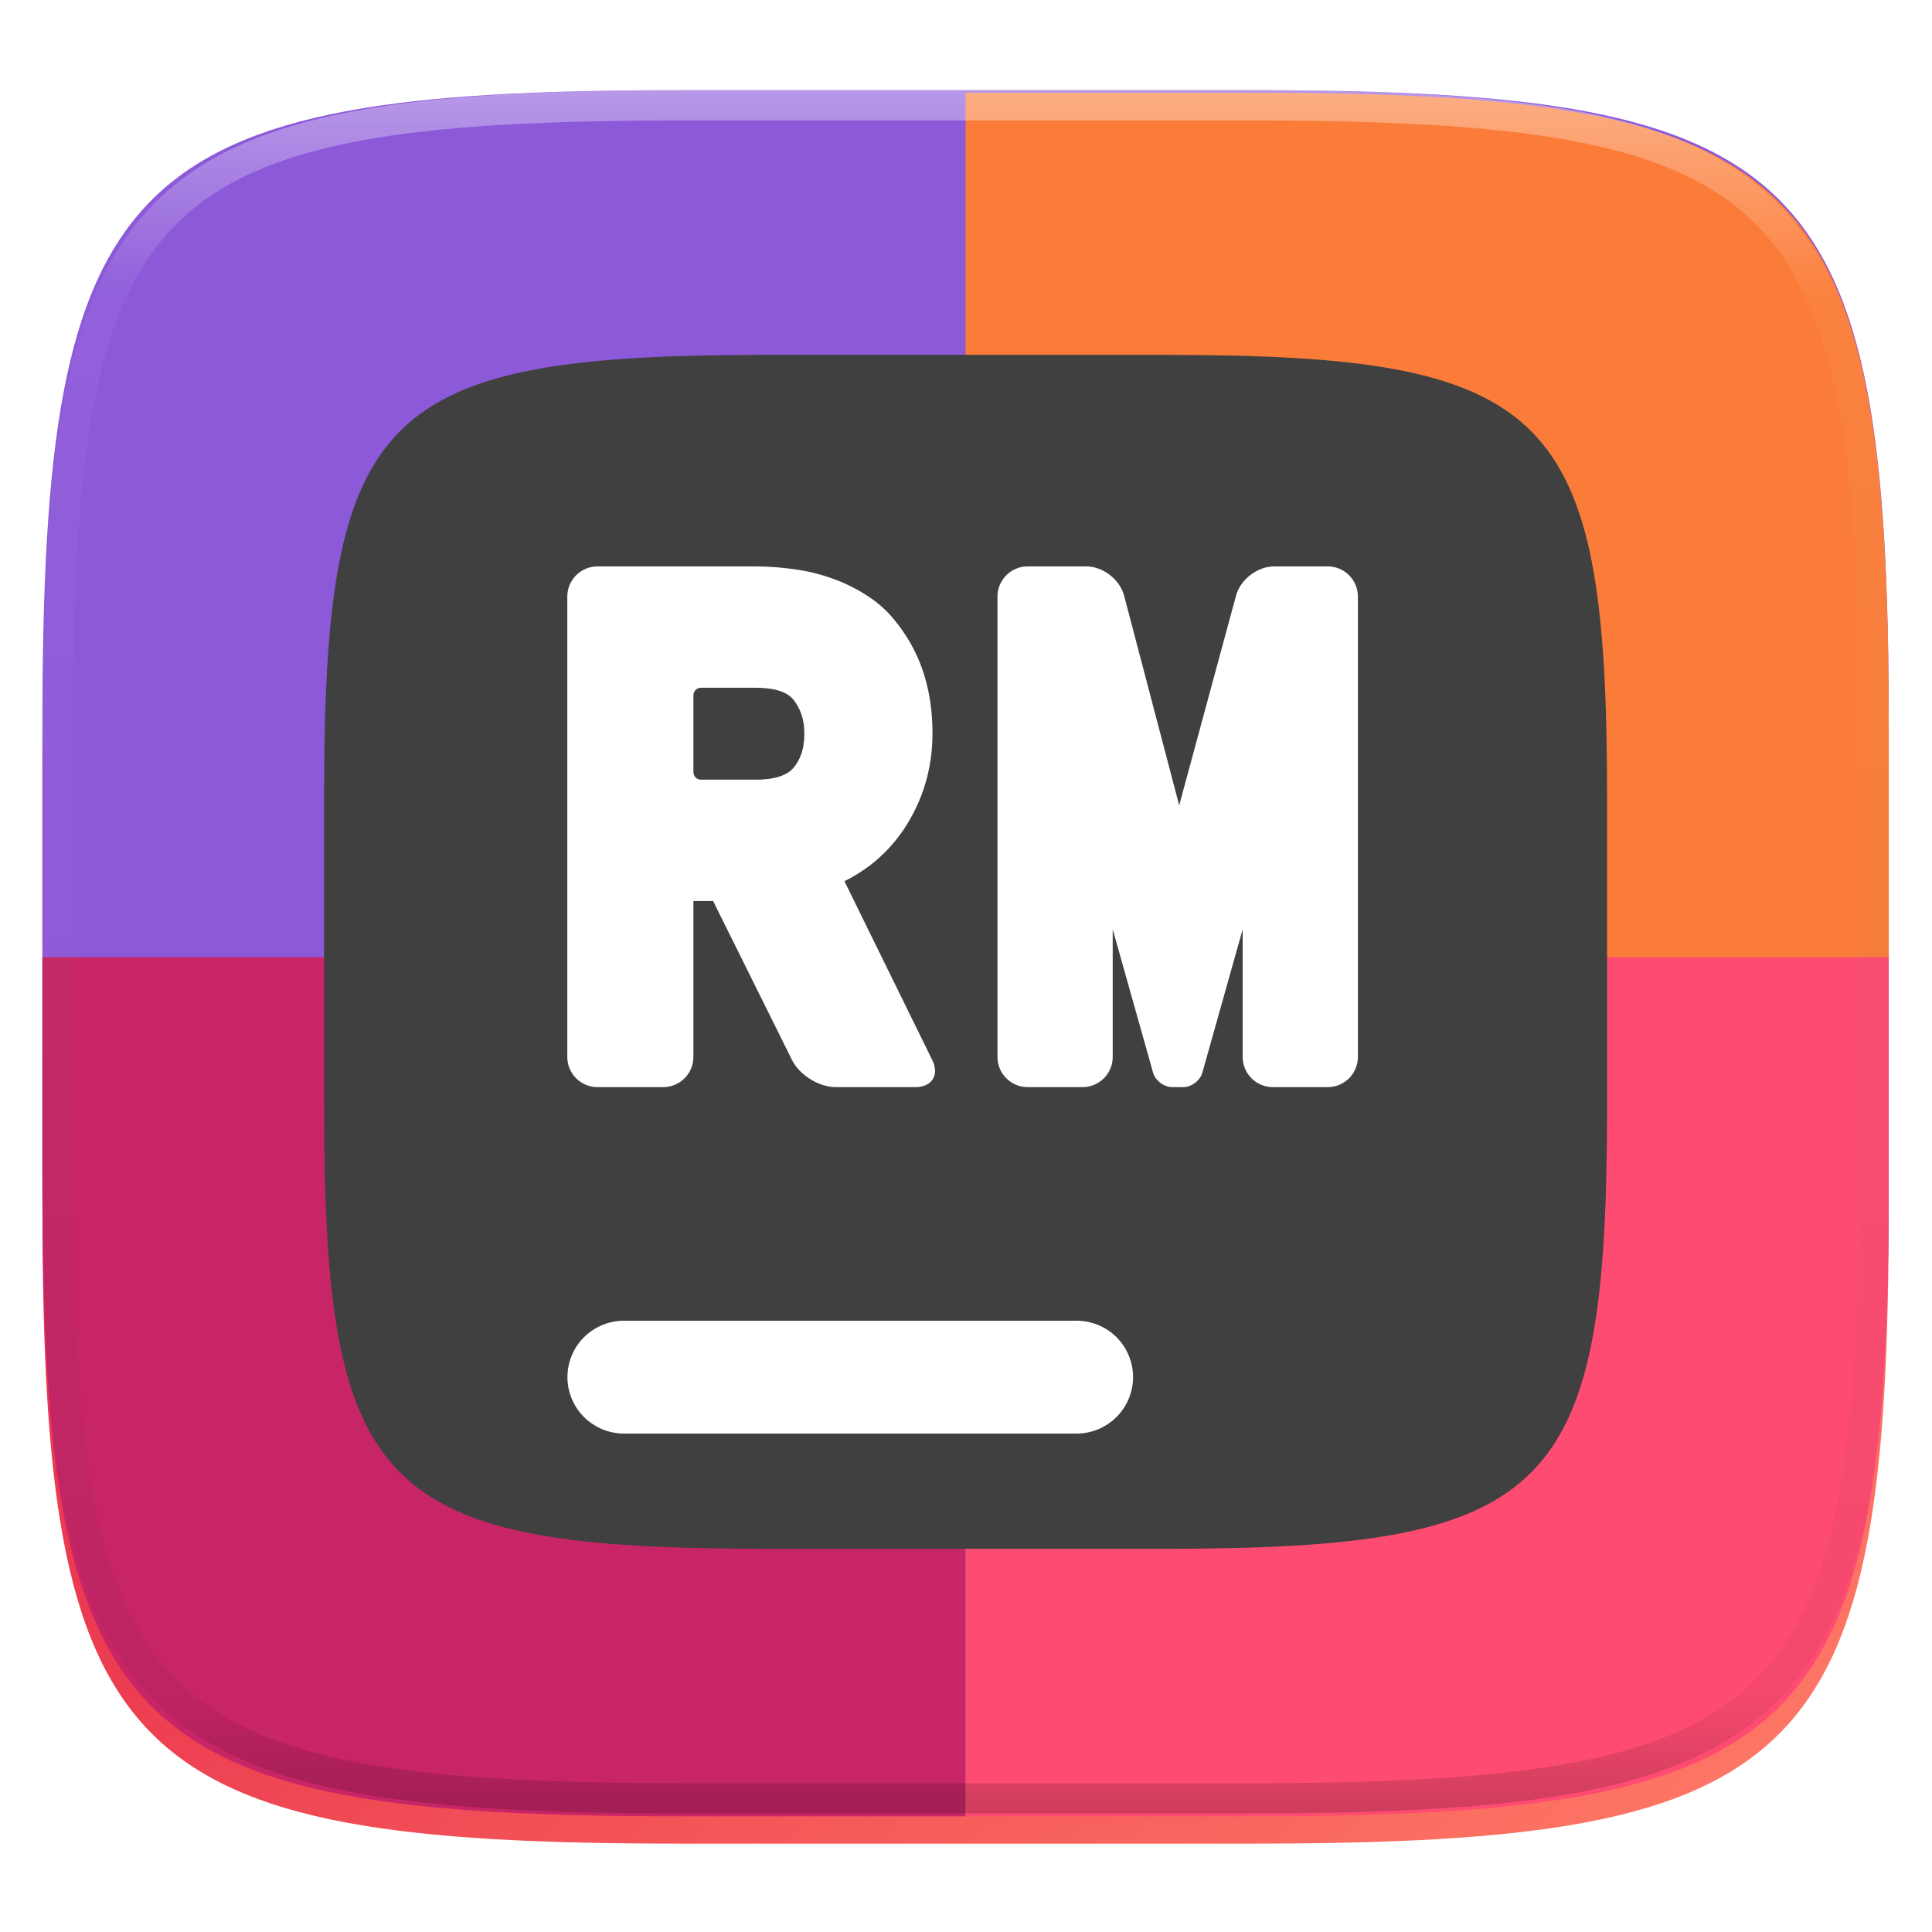
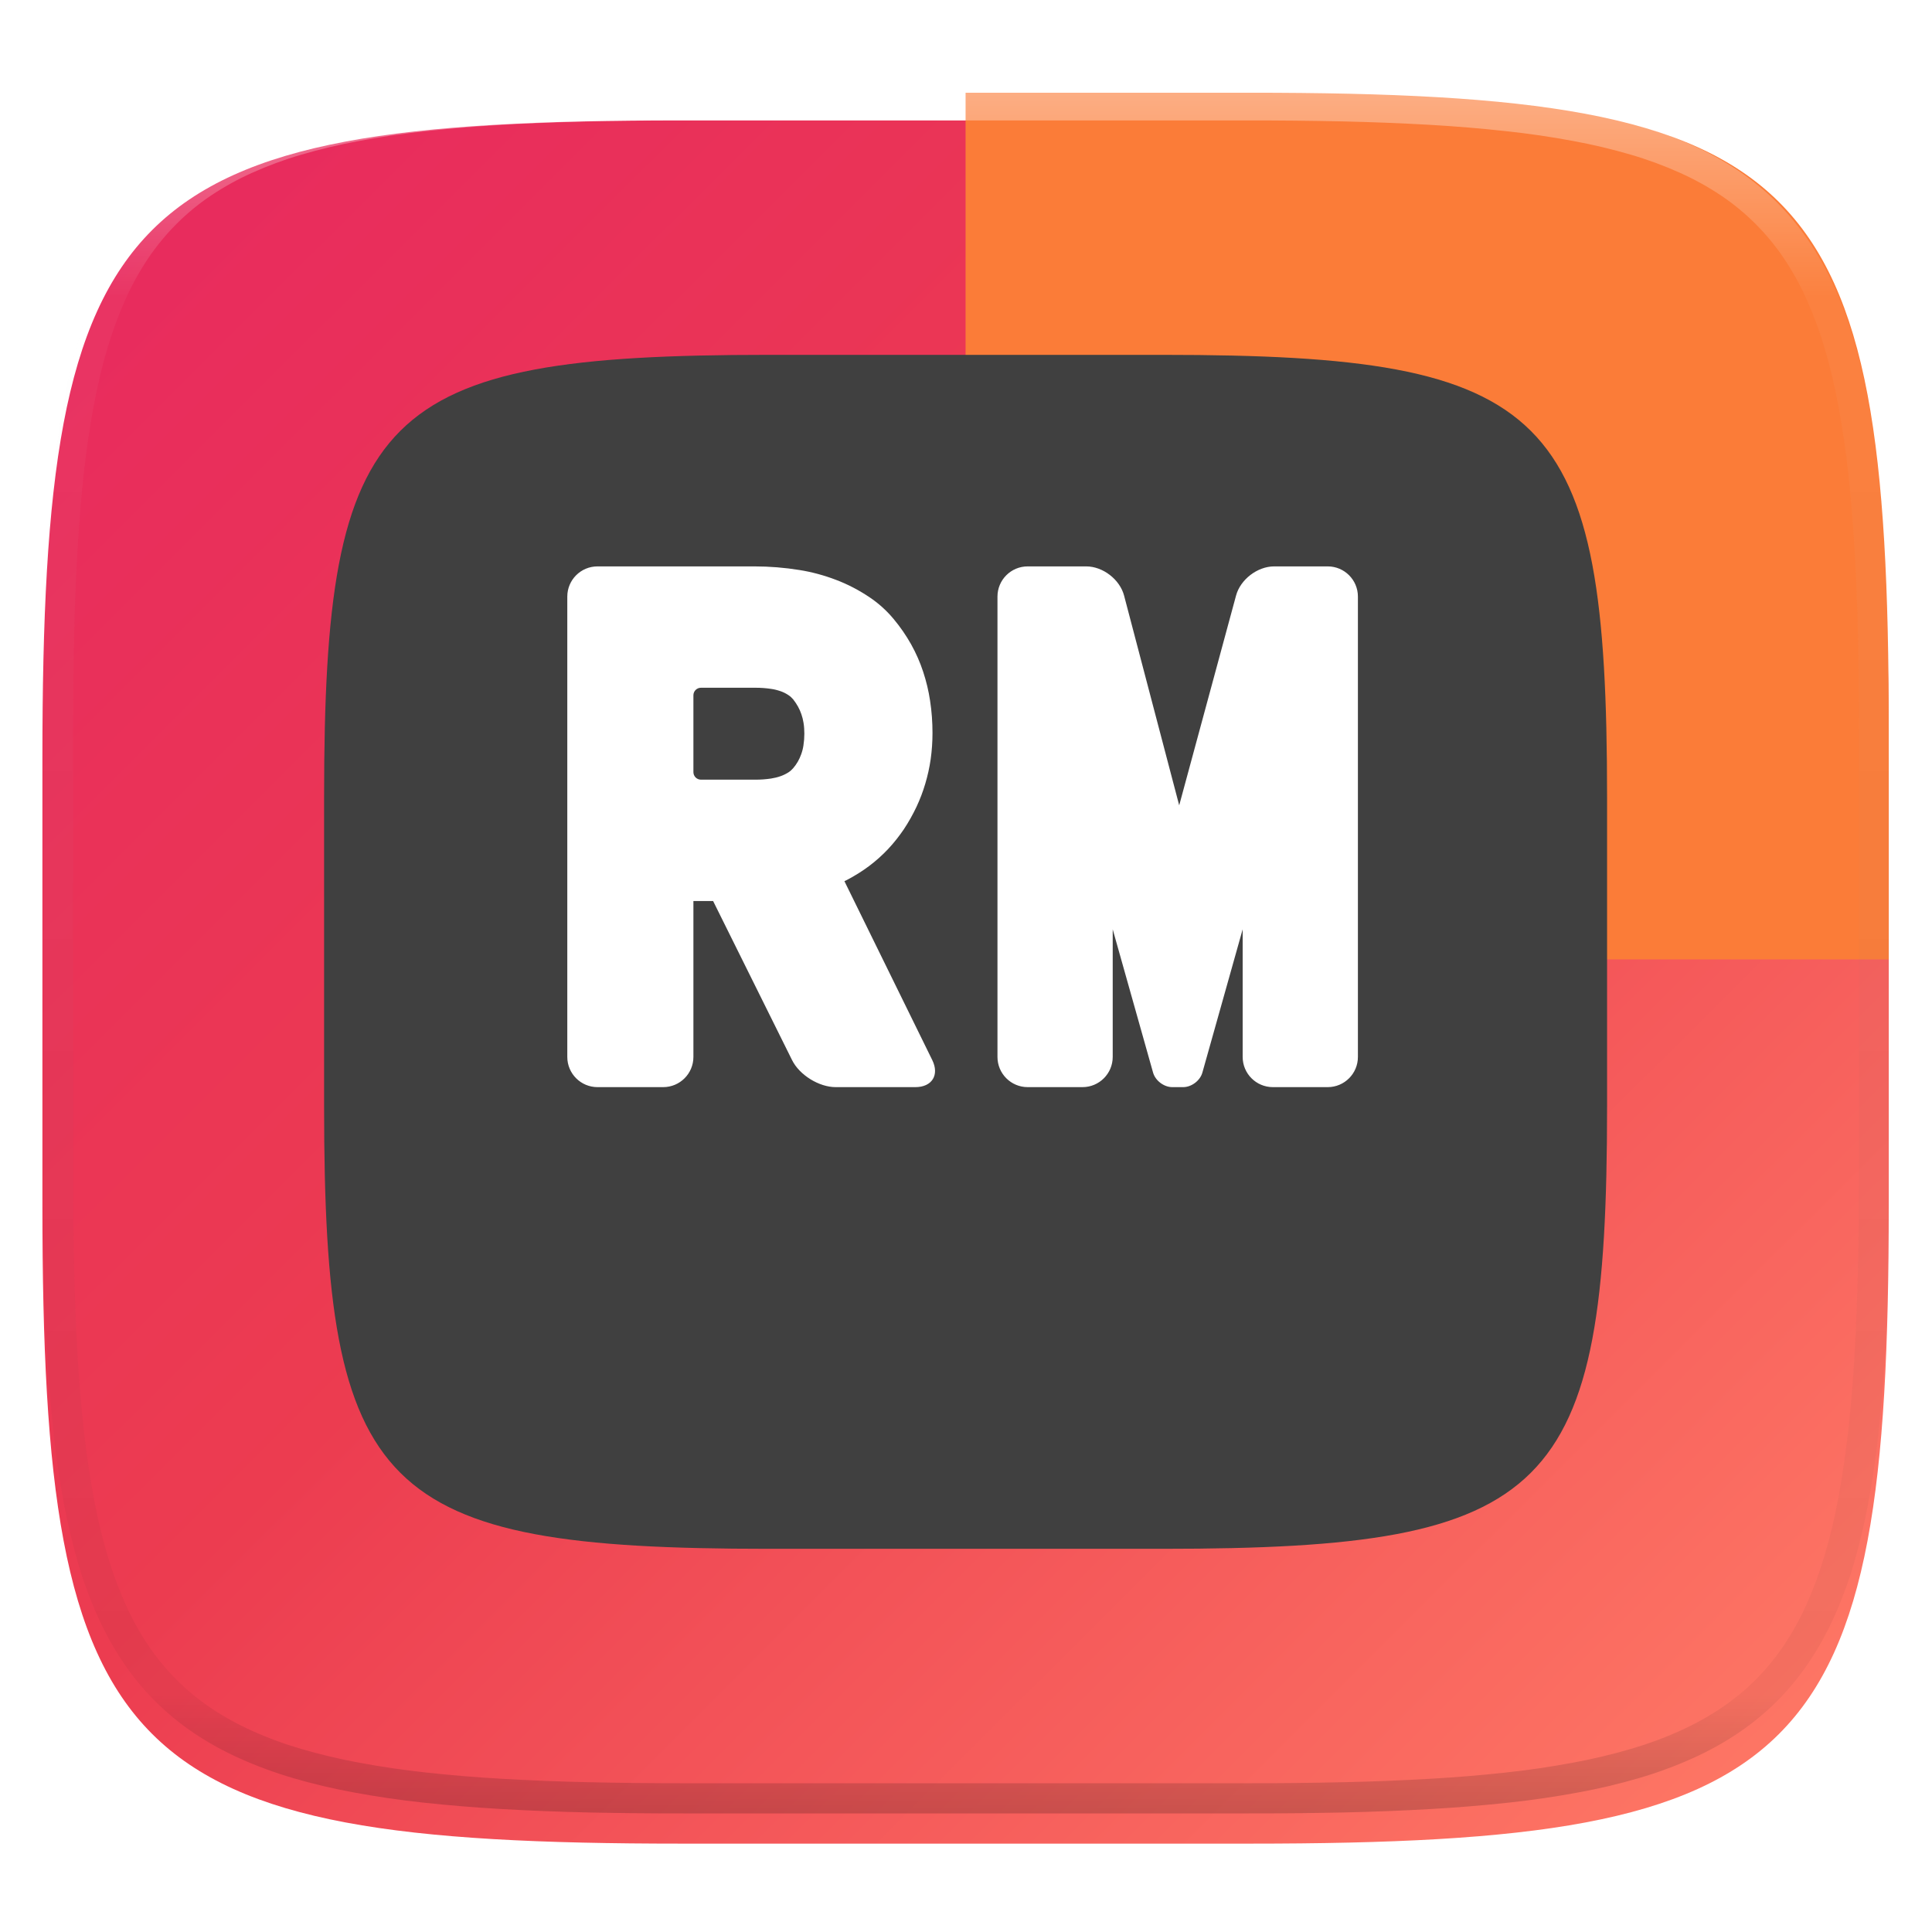
<svg xmlns="http://www.w3.org/2000/svg" style="isolation:isolate" width="256" height="256" viewBox="0 0 256 256">
  <defs>
    <filter id="HxkAiAMRaqnIIkjVQNQhCqAP5vcrdZwD" width="400%" height="400%" x="-200%" y="-200%" color-interpolation-filters="sRGB" filterUnits="objectBoundingBox">
      <feGaussianBlur in="SourceGraphic" stdDeviation="4.294" />
      <feOffset dx="0" dy="4" result="pf_100_offsetBlur" />
      <feFlood flood-opacity=".4" />
      <feComposite in2="pf_100_offsetBlur" operator="in" result="pf_100_dropShadow" />
      <feBlend in="SourceGraphic" in2="pf_100_dropShadow" mode="normal" />
    </filter>
  </defs>
  <g filter="url(#HxkAiAMRaqnIIkjVQNQhCqAP5vcrdZwD)">
    <linearGradient id="_lgradient_23" x1="-.033" x2="1.033" y1="-.071" y2=".924" gradientTransform="matrix(244.648,0,0,228.338,5.619,11.952)" gradientUnits="userSpaceOnUse">
      <stop offset="0%" style="stop-color:#E72662" />
      <stop offset="48.272%" style="stop-color:#EC3C50" />
      <stop offset="100%" style="stop-color:#FF7B66" />
    </linearGradient>
    <path fill="url(#_lgradient_23)" d="M 165.628 11.952 C 239.684 11.952 250.268 22.509 250.268 96.495 L 250.268 155.746 C 250.268 229.733 239.684 240.29 165.628 240.29 L 90.259 240.29 C 16.203 240.29 5.619 229.733 5.619 155.746 L 5.619 96.495 C 5.619 22.509 16.203 11.952 90.259 11.952 L 165.628 11.952 Z" />
  </g>
-   <path fill="#8C59D9" d="M 165.628 11.95 C 239.684 11.95 250.268 22.476 250.268 96.249 L 250.268 155.326 C 250.268 229.099 239.684 239.625 165.628 239.625 L 90.26 239.625 C 16.204 239.625 5.62 229.099 5.62 155.326 L 5.62 96.249 C 5.62 22.476 16.204 11.95 90.26 11.95 L 165.628 11.95 L 165.628 11.95 Z" />
  <path fill="#FB7C38" d="M 127.944 12.285 L 127.944 127.123 L 250.268 127.123 L 250.268 96.582 C 250.268 22.811 239.686 12.285 165.63 12.285 L 127.944 12.285 L 127.944 12.285 Z" />
-   <path fill="#C72566" d="M 5.62 126.835 L 127.944 126.835 L 127.944 240.671 L 90.259 240.671 C 16.203 240.671 5.62 230.146 5.62 156.374 L 5.62 126.835 L 5.62 126.835 Z" />
-   <path fill="#FE4B71" d="M 250.268 126.835 L 127.944 126.835 L 127.944 240.671 L 165.63 240.671 C 239.686 240.671 250.268 230.146 250.268 156.374 L 250.268 126.835 L 250.268 126.835 Z" />
  <defs>
    <filter id="nB4Qynj924kVePNHTRYCEJJz3d74UVbo" width="400%" height="400%" x="-200%" y="-200%" color-interpolation-filters="sRGB" filterUnits="objectBoundingBox">
      <feGaussianBlur in="SourceGraphic" stdDeviation="4.294" />
      <feOffset dx="0" dy="0" result="pf_100_offsetBlur" />
      <feFlood flood-opacity=".4" />
      <feComposite in2="pf_100_offsetBlur" operator="in" result="pf_100_dropShadow" />
      <feBlend in="SourceGraphic" in2="pf_100_dropShadow" mode="normal" />
    </filter>
  </defs>
  <g filter="url(#nB4Qynj924kVePNHTRYCEJJz3d74UVbo)">
    <path fill="#404040" d="M 154.13 47.02 C 205.589 47.02 212.945 54.335 212.945 105.596 L 212.945 146.649 C 212.945 197.91 205.589 205.226 154.13 205.226 L 101.758 205.226 C 50.299 205.226 42.945 197.91 42.945 146.649 L 42.945 105.596 C 42.945 54.335 50.299 47.02 101.758 47.02 L 154.13 47.02 L 154.13 47.02 Z" />
  </g>
  <defs>
    <filter id="iclHhE9qHXKhult4qOmvzERcImvioslC" width="400%" height="400%" x="-200%" y="-200%" color-interpolation-filters="sRGB" filterUnits="objectBoundingBox">
      <feGaussianBlur in="SourceGraphic" stdDeviation="4.294" />
      <feOffset dx="0" dy="4" result="pf_100_offsetBlur" />
      <feFlood flood-opacity=".4" />
      <feComposite in2="pf_100_offsetBlur" operator="in" result="pf_100_dropShadow" />
      <feBlend in="SourceGraphic" in2="pf_100_dropShadow" mode="normal" />
    </filter>
  </defs>
  <g filter="url(#iclHhE9qHXKhult4qOmvzERcImvioslC)">
-     <path fill="#FFFFFF" d="M 142.636 171.003 C 144.623 170.997 146.531 171.782 147.939 173.185 C 149.346 174.588 150.137 176.494 150.136 178.481 C 150.134 180.465 149.343 182.366 147.937 183.766 C 146.529 185.169 144.623 185.957 142.636 185.959 L 82.687 185.959 C 80.7 185.955 78.795 185.167 77.386 183.766 C 75.981 182.366 75.19 180.465 75.187 178.481 C 75.188 176.494 75.979 174.589 77.386 173.186 C 78.796 171.788 80.701 171.003 82.687 171.003 L 142.636 171.003 L 142.636 171.003 Z" />
-   </g>
+     </g>
  <defs>
    <filter id="07OikToupatASK7ywaLuWQT1yAxhx6ha" width="400%" height="400%" x="-200%" y="-200%" color-interpolation-filters="sRGB" filterUnits="objectBoundingBox">
      <feGaussianBlur in="SourceGraphic" stdDeviation="4.294" />
      <feOffset dx="0" dy="4" result="pf_100_offsetBlur" />
      <feFlood flood-opacity=".4" />
      <feComposite in2="pf_100_offsetBlur" operator="in" result="pf_100_dropShadow" />
      <feBlend in="SourceGraphic" in2="pf_100_dropShadow" mode="normal" />
    </filter>
  </defs>
  <g filter="url(#07OikToupatASK7ywaLuWQT1yAxhx6ha)">
    <path fill="#FFFFFF" fill-rule="evenodd" d="M 100.13 87.13 C 100.82 87.13 101.5 87.18 102.17 87.28 C 102.61 87.34 103.03 87.45 103.44 87.59 C 103.81 87.72 104.17 87.9 104.49 88.12 C 104.72 88.27 104.92 88.46 105.1 88.67 C 105.33 88.97 105.55 89.28 105.73 89.61 C 105.91 89.93 106.06 90.27 106.18 90.62 C 106.31 90.99 106.41 91.38 106.47 91.77 C 106.55 92.25 106.58 92.73 106.58 93.22 C 106.58 93.74 106.54 94.26 106.46 94.77 C 106.4 95.18 106.3 95.57 106.16 95.95 C 106.04 96.29 105.89 96.62 105.71 96.93 C 105.53 97.24 105.33 97.52 105.1 97.79 C 104.92 97.99 104.72 98.18 104.49 98.33 C 104.16 98.54 103.82 98.71 103.45 98.84 C 103.04 98.99 102.61 99.09 102.17 99.16 C 101.5 99.26 100.82 99.31 100.13 99.31 L 92.88 99.31 C 92.328 99.31 91.88 98.862 91.88 98.31 L 91.88 88.13 C 91.88 87.578 92.328 87.13 92.88 87.13 L 100.13 87.13 L 100.13 87.13 Z M 123.56 93.13 C 123.56 94.29 123.48 95.45 123.32 96.6 C 123.16 97.7 122.92 98.79 122.6 99.86 C 122.29 100.91 121.9 101.93 121.43 102.93 C 120.95 103.94 120.4 104.92 119.78 105.86 C 119.15 106.79 118.45 107.68 117.68 108.5 C 116.91 109.32 116.08 110.06 115.18 110.74 C 114.25 111.44 113.25 112.06 112.22 112.6 C 112.11 112.65 112 112.71 111.89 112.76 L 123.527 136.459 C 124.5 138.441 123.498 140.05 121.29 140.05 L 110.73 140.05 C 108.522 140.05 105.933 138.445 104.952 136.467 L 94.49 115.39 L 91.88 115.39 L 91.88 136.05 C 91.88 138.258 90.088 140.05 87.88 140.05 L 79.17 140.05 C 76.962 140.05 75.17 138.258 75.17 136.05 L 75.17 75.05 C 75.17 72.842 76.962 71.05 79.17 71.05 L 99.95 71.05 C 101.96 71.05 103.96 71.21 105.93 71.53 C 107.57 71.79 109.19 72.23 110.74 72.82 C 112.31 73.41 113.8 74.19 115.19 75.12 C 116.4 75.93 117.48 76.9 118.41 78.02 C 119.29 79.07 120.06 80.19 120.73 81.38 C 121.38 82.55 121.92 83.77 122.33 85.03 C 122.74 86.28 123.05 87.56 123.24 88.85 C 123.46 90.27 123.56 91.7 123.56 93.13 L 123.56 93.13 Z M 147.44 119.14 L 147.44 136.05 C 147.44 138.258 145.648 140.05 143.44 140.05 L 136.17 140.05 C 133.962 140.05 132.17 138.258 132.17 136.05 L 132.17 75.05 C 132.17 72.842 133.962 71.05 136.17 71.05 L 143.93 71.05 C 146.138 71.05 148.386 72.783 148.947 74.919 L 156.25 102.71 L 163.784 74.911 C 164.361 72.78 166.622 71.05 168.83 71.05 L 175.93 71.05 C 178.138 71.05 179.93 72.842 179.93 75.05 L 179.93 136.05 C 179.93 138.258 178.138 140.05 175.93 140.05 L 168.66 140.05 C 166.452 140.05 164.66 138.258 164.66 136.05 L 164.66 119.14 L 159.321 138.125 C 159.023 139.187 157.884 140.05 156.78 140.05 L 155.33 140.05 C 154.226 140.05 153.087 139.187 152.788 138.125 L 147.44 119.14 Z" />
  </g>
  <g opacity=".4">
    <linearGradient id="_lgradient_24" x1=".517" x2=".517" y1="0" y2="1" gradientTransform="matrix(244.65,0,0,228.34,5.68,11.95)" gradientUnits="userSpaceOnUse">
      <stop offset="0%" style="stop-color:#FFF" />
      <stop offset="12.5%" stop-opacity=".098" style="stop-color:#FFF" />
      <stop offset="92.5%" stop-opacity=".098" style="stop-color:#000" />
      <stop offset="100%" stop-opacity=".498" style="stop-color:#000" />
    </linearGradient>
    <path fill="url(#_lgradient_24)" fill-rule="evenodd" d="M 165.068 11.951 C 169.396 11.941 173.724 11.991 178.052 12.089 C 181.927 12.167 185.803 12.315 189.678 12.541 C 193.131 12.737 196.583 13.022 200.026 13.395 C 203.085 13.73 206.144 14.181 209.174 14.741 C 211.889 15.243 214.574 15.881 217.22 16.657 C 219.62 17.355 221.971 18.219 224.243 19.241 C 226.358 20.184 228.384 21.304 230.302 22.591 C 232.142 23.829 233.863 25.244 235.437 26.806 C 237.001 28.378 238.417 30.088 239.656 31.925 C 240.945 33.841 242.066 35.865 243.02 37.967 C 244.043 40.247 244.909 42.585 245.617 44.972 C 246.394 47.615 247.034 50.297 247.535 53.009 C 248.096 56.035 248.548 59.081 248.883 62.136 C 249.257 65.575 249.542 69.014 249.739 72.462 C 249.965 76.323 250.112 80.194 250.201 84.055 C 250.289 88.378 250.339 92.701 250.329 97.014 L 250.329 155.226 C 250.339 159.549 250.289 163.862 250.201 168.185 C 250.112 172.056 249.965 175.917 249.739 179.778 C 249.542 183.226 249.257 186.675 248.883 190.104 C 248.548 193.159 248.096 196.215 247.535 199.241 C 247.034 201.943 246.394 204.625 245.617 207.268 C 244.909 209.655 244.043 212.003 243.02 214.273 C 242.066 216.385 240.945 218.399 239.656 220.315 C 238.417 222.152 237.001 223.872 235.437 225.434 C 233.863 226.996 232.142 228.411 230.302 229.649 C 228.384 230.936 226.358 232.056 224.243 232.999 C 221.971 234.021 219.62 234.885 217.22 235.593 C 214.574 236.369 211.889 237.007 209.174 237.499 C 206.144 238.068 203.085 238.51 200.026 238.845 C 196.583 239.218 193.131 239.503 189.678 239.699 C 185.803 239.925 181.927 240.073 178.052 240.161 C 173.724 240.249 169.396 240.299 165.068 240.289 L 90.942 240.289 C 86.614 240.299 82.286 240.249 77.958 240.161 C 74.083 240.073 70.207 239.925 66.332 239.699 C 62.879 239.503 59.427 239.218 55.984 238.845 C 52.925 238.51 49.866 238.068 46.836 237.499 C 44.121 237.007 41.436 236.369 38.79 235.593 C 36.39 234.885 34.039 234.021 31.767 232.999 C 29.652 232.056 27.626 230.936 25.708 229.649 C 23.868 228.411 22.147 226.996 20.573 225.434 C 19.009 223.872 17.593 222.152 16.354 220.315 C 15.065 218.399 13.944 216.385 12.99 214.273 C 11.967 212.003 11.101 209.655 10.393 207.268 C 9.616 204.625 8.976 201.943 8.475 199.241 C 7.914 196.215 7.462 193.159 7.127 190.104 C 6.753 186.675 6.468 183.226 6.271 179.778 C 6.045 175.917 5.898 172.056 5.809 168.185 C 5.721 163.862 5.671 159.549 5.681 155.226 L 5.681 97.014 C 5.671 92.701 5.721 88.378 5.809 84.055 C 5.898 80.194 6.045 76.323 6.271 72.462 C 6.468 69.014 6.753 65.575 7.127 62.136 C 7.462 59.081 7.914 56.035 8.475 53.009 C 8.976 50.297 9.616 47.615 10.393 44.972 C 11.101 42.585 11.967 40.247 12.99 37.967 C 13.944 35.865 15.065 33.841 16.354 31.925 C 17.593 30.088 19.009 28.378 20.573 26.806 C 22.147 25.244 23.868 23.829 25.708 22.591 C 27.626 21.304 29.652 20.184 31.767 19.241 C 34.039 18.219 36.39 17.355 38.79 16.657 C 41.436 15.881 44.121 15.243 46.836 14.741 C 49.866 14.181 52.925 13.73 55.984 13.395 C 59.427 13.022 62.879 12.737 66.332 12.541 C 70.207 12.315 74.083 12.167 77.958 12.089 C 82.286 11.991 86.614 11.941 90.942 11.951 L 165.068 11.951 Z M 165.078 15.96 C 169.376 15.95 173.675 15.999 177.973 16.087 C 181.8 16.176 185.626 16.323 189.452 16.539 C 192.836 16.736 196.219 17.011 199.583 17.384 C 202.554 17.699 205.515 18.131 208.446 18.681 C 211.023 19.153 213.58 19.762 216.099 20.499 C 218.322 21.147 220.495 21.953 222.6 22.896 C 224.509 23.751 226.338 24.763 228.069 25.922 C 229.692 27.013 231.207 28.26 232.594 29.646 C 233.981 31.031 235.23 32.544 236.332 34.165 C 237.492 35.894 238.506 37.712 239.361 39.608 C 240.306 41.72 241.112 43.892 241.761 46.102 C 242.509 48.617 243.109 51.162 243.591 53.736 C 244.132 56.664 244.565 59.611 244.889 62.578 C 245.263 65.938 245.539 69.308 245.735 72.688 C 245.952 76.51 246.109 80.322 246.188 84.144 C 246.276 88.437 246.325 92.721 246.325 97.014 C 246.325 97.014 246.325 97.014 246.325 97.014 L 246.325 155.226 C 246.325 155.226 246.325 155.226 246.325 155.226 C 246.325 159.519 246.276 163.803 246.188 168.096 C 246.109 171.918 245.952 175.74 245.735 179.552 C 245.539 182.932 245.263 186.302 244.889 189.672 C 244.565 192.629 244.132 195.576 243.591 198.504 C 243.109 201.078 242.509 203.623 241.761 206.138 C 241.112 208.358 240.306 210.52 239.361 212.632 C 238.506 214.528 237.492 216.356 236.332 218.075 C 235.23 219.706 233.981 221.219 232.594 222.604 C 231.207 223.98 229.692 225.227 228.069 226.318 C 226.338 227.477 224.509 228.489 222.6 229.344 C 220.495 230.297 218.322 231.093 216.099 231.741 C 213.58 232.478 211.023 233.087 208.446 233.559 C 205.515 234.109 202.554 234.541 199.583 234.865 C 196.219 235.229 192.836 235.514 189.452 235.701 C 185.626 235.917 181.8 236.074 177.973 236.153 C 173.675 236.251 169.376 236.29 165.078 236.29 C 165.078 236.29 165.078 236.29 165.068 236.29 L 90.942 236.29 C 90.932 236.29 90.932 236.29 90.932 236.29 C 86.634 236.29 82.335 236.251 78.037 236.153 C 74.21 236.074 70.384 235.917 66.558 235.701 C 63.174 235.514 59.791 235.229 56.427 234.865 C 53.456 234.541 50.495 234.109 47.564 233.559 C 44.987 233.087 42.43 232.478 39.911 231.741 C 37.688 231.093 35.515 230.297 33.41 229.344 C 31.501 228.489 29.672 227.477 27.941 226.318 C 26.318 225.227 24.803 223.98 23.416 222.604 C 22.029 221.219 20.78 219.706 19.678 218.075 C 18.518 216.356 17.504 214.528 16.649 212.632 C 15.704 210.52 14.898 208.358 14.249 206.138 C 13.501 203.623 12.901 201.078 12.419 198.504 C 11.878 195.576 11.445 192.629 11.121 189.672 C 10.747 186.302 10.472 182.932 10.275 179.552 C 10.058 175.74 9.901 171.918 9.822 168.096 C 9.734 163.803 9.685 159.519 9.685 155.226 C 9.685 155.226 9.685 155.226 9.685 155.226 L 9.685 97.014 C 9.685 97.014 9.685 97.014 9.685 97.014 C 9.685 92.721 9.734 88.437 9.822 84.144 C 9.901 80.322 10.058 76.51 10.275 72.688 C 10.472 69.308 10.747 65.938 11.121 62.578 C 11.445 59.611 11.878 56.664 12.419 53.736 C 12.901 51.162 13.501 48.617 14.249 46.102 C 14.898 43.892 15.704 41.72 16.649 39.608 C 17.504 37.712 18.518 35.894 19.678 34.165 C 20.78 32.544 22.029 31.031 23.416 29.646 C 24.803 28.26 26.318 27.013 27.941 25.922 C 29.672 24.763 31.501 23.751 33.41 22.896 C 35.515 21.953 37.688 21.147 39.911 20.499 C 42.43 19.762 44.987 19.153 47.564 18.681 C 50.495 18.131 53.456 17.699 56.427 17.384 C 59.791 17.011 63.174 16.736 66.558 16.539 C 70.384 16.323 74.21 16.176 78.037 16.087 C 82.335 15.999 86.634 15.95 90.932 15.96 C 90.932 15.96 90.932 15.96 90.942 15.96 L 165.068 15.96 C 165.078 15.96 165.078 15.96 165.078 15.96 Z" />
  </g>
</svg>